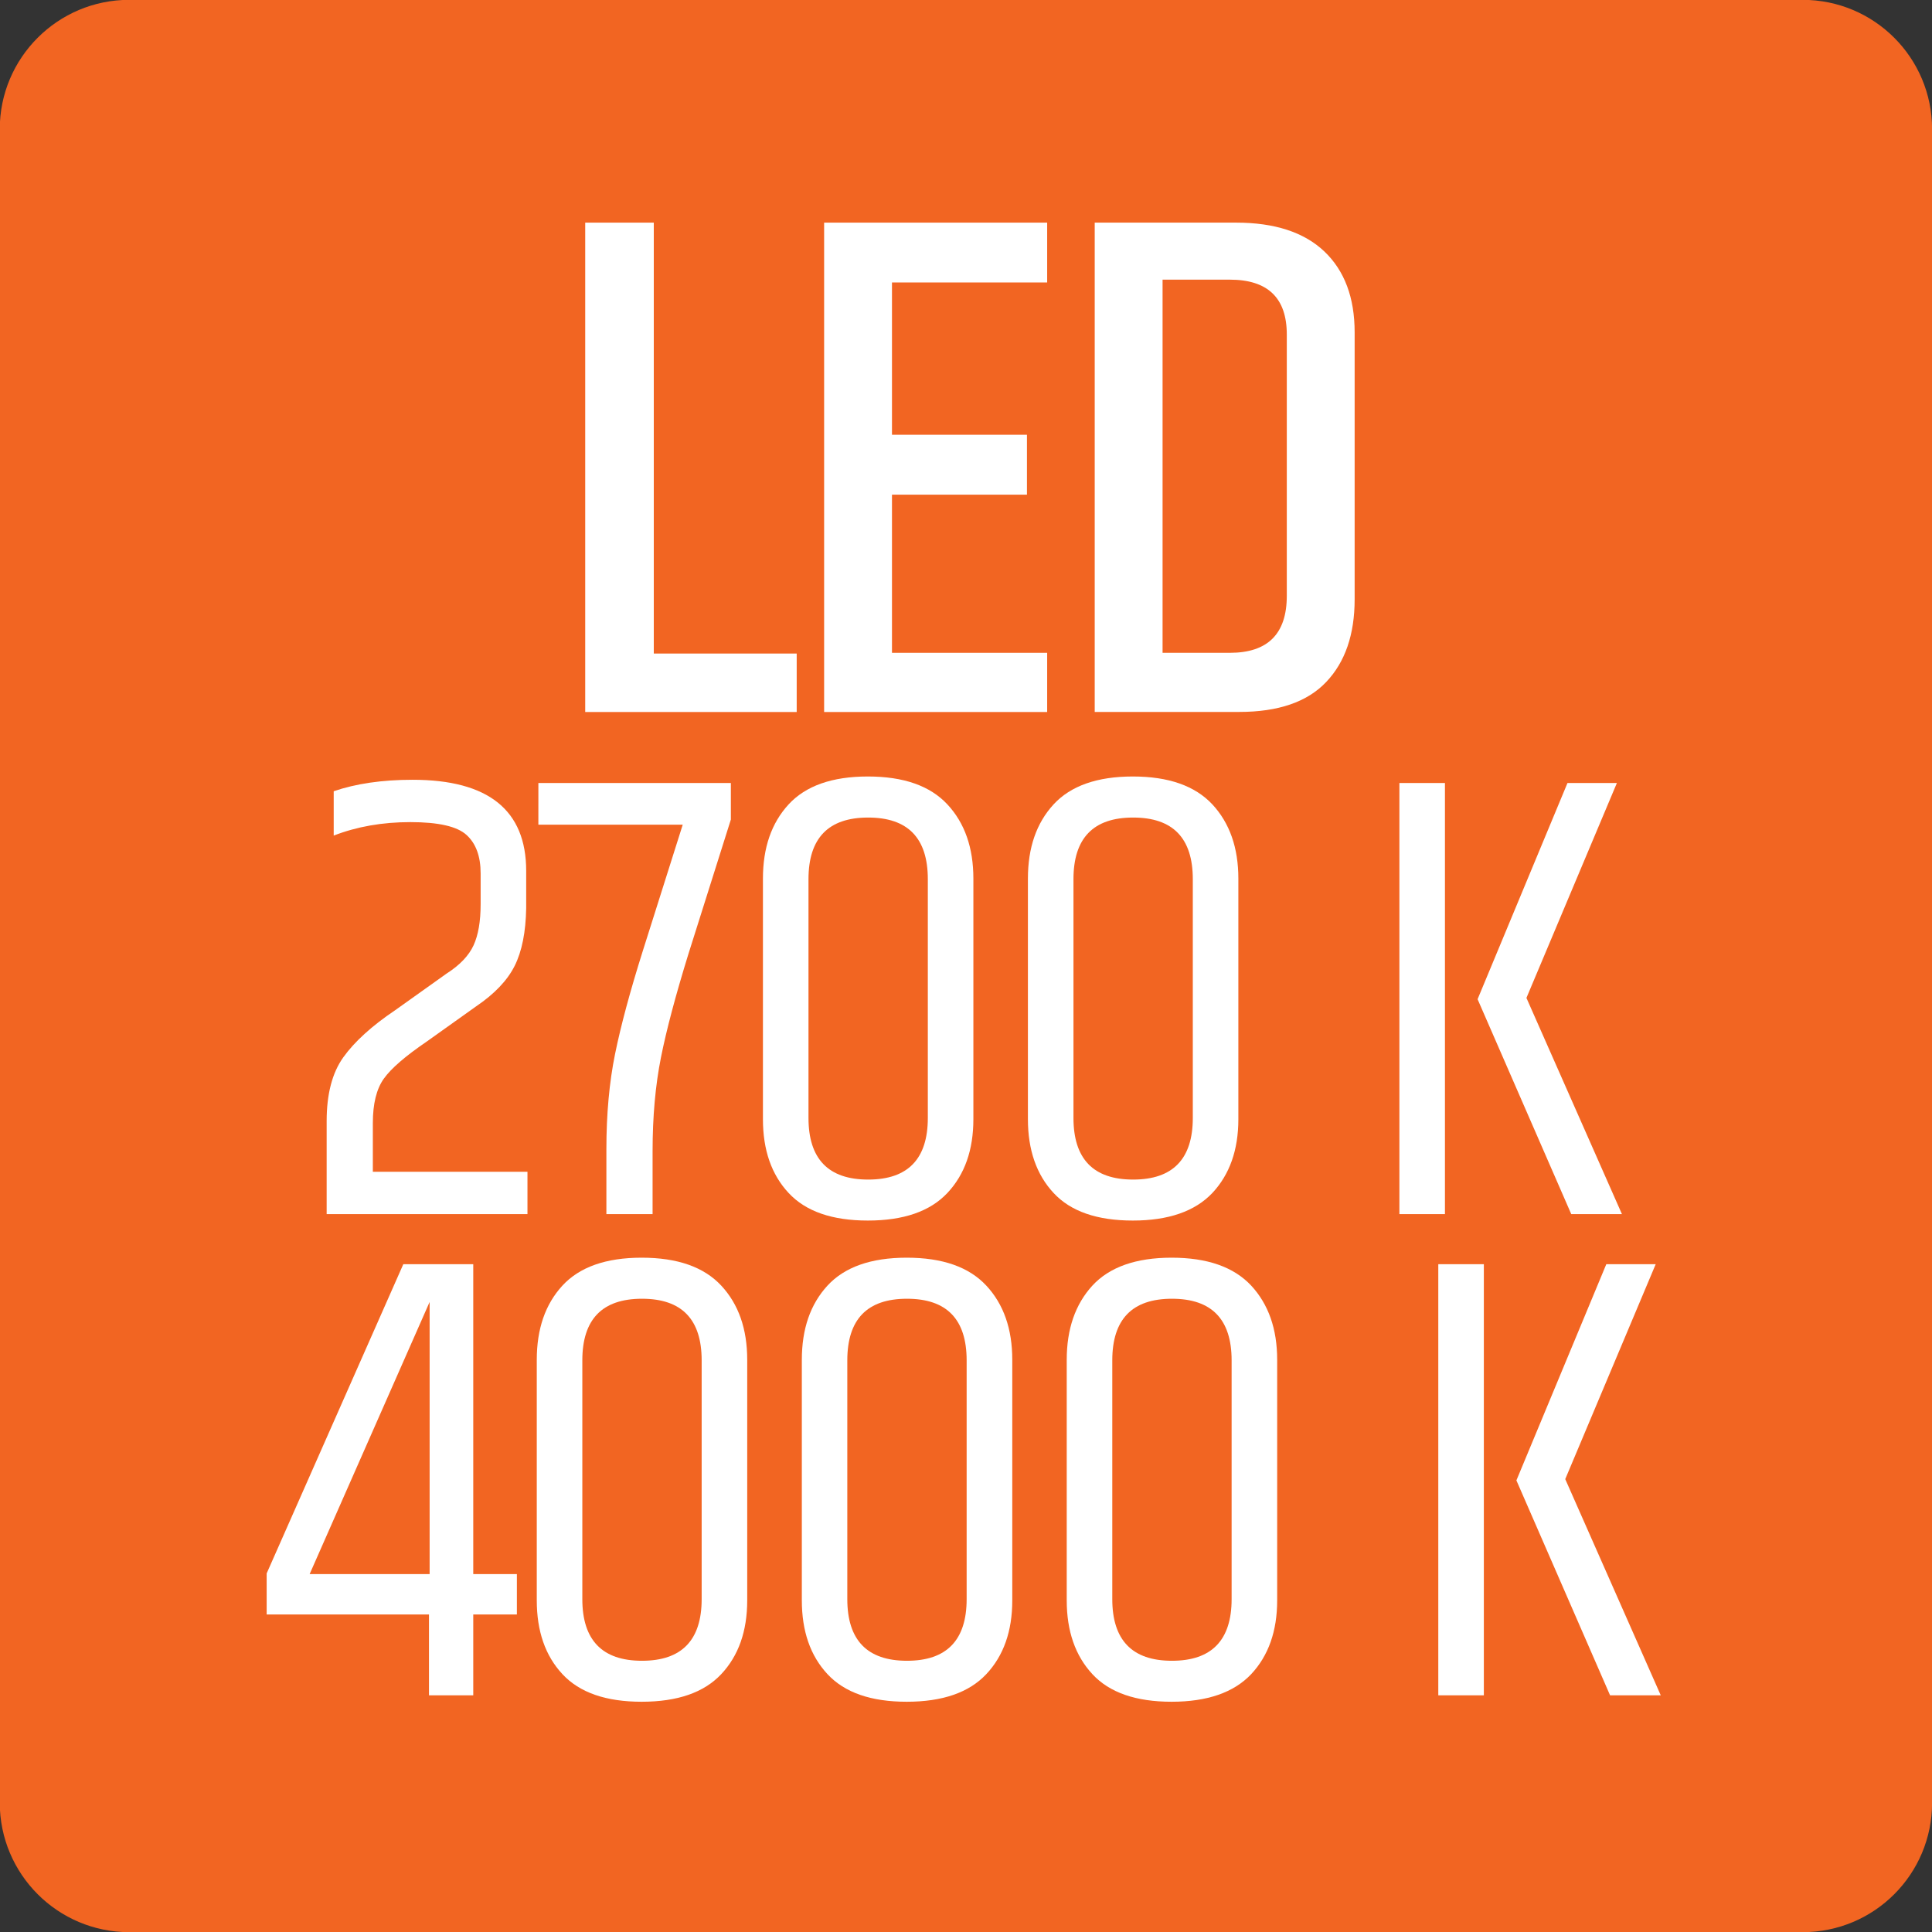
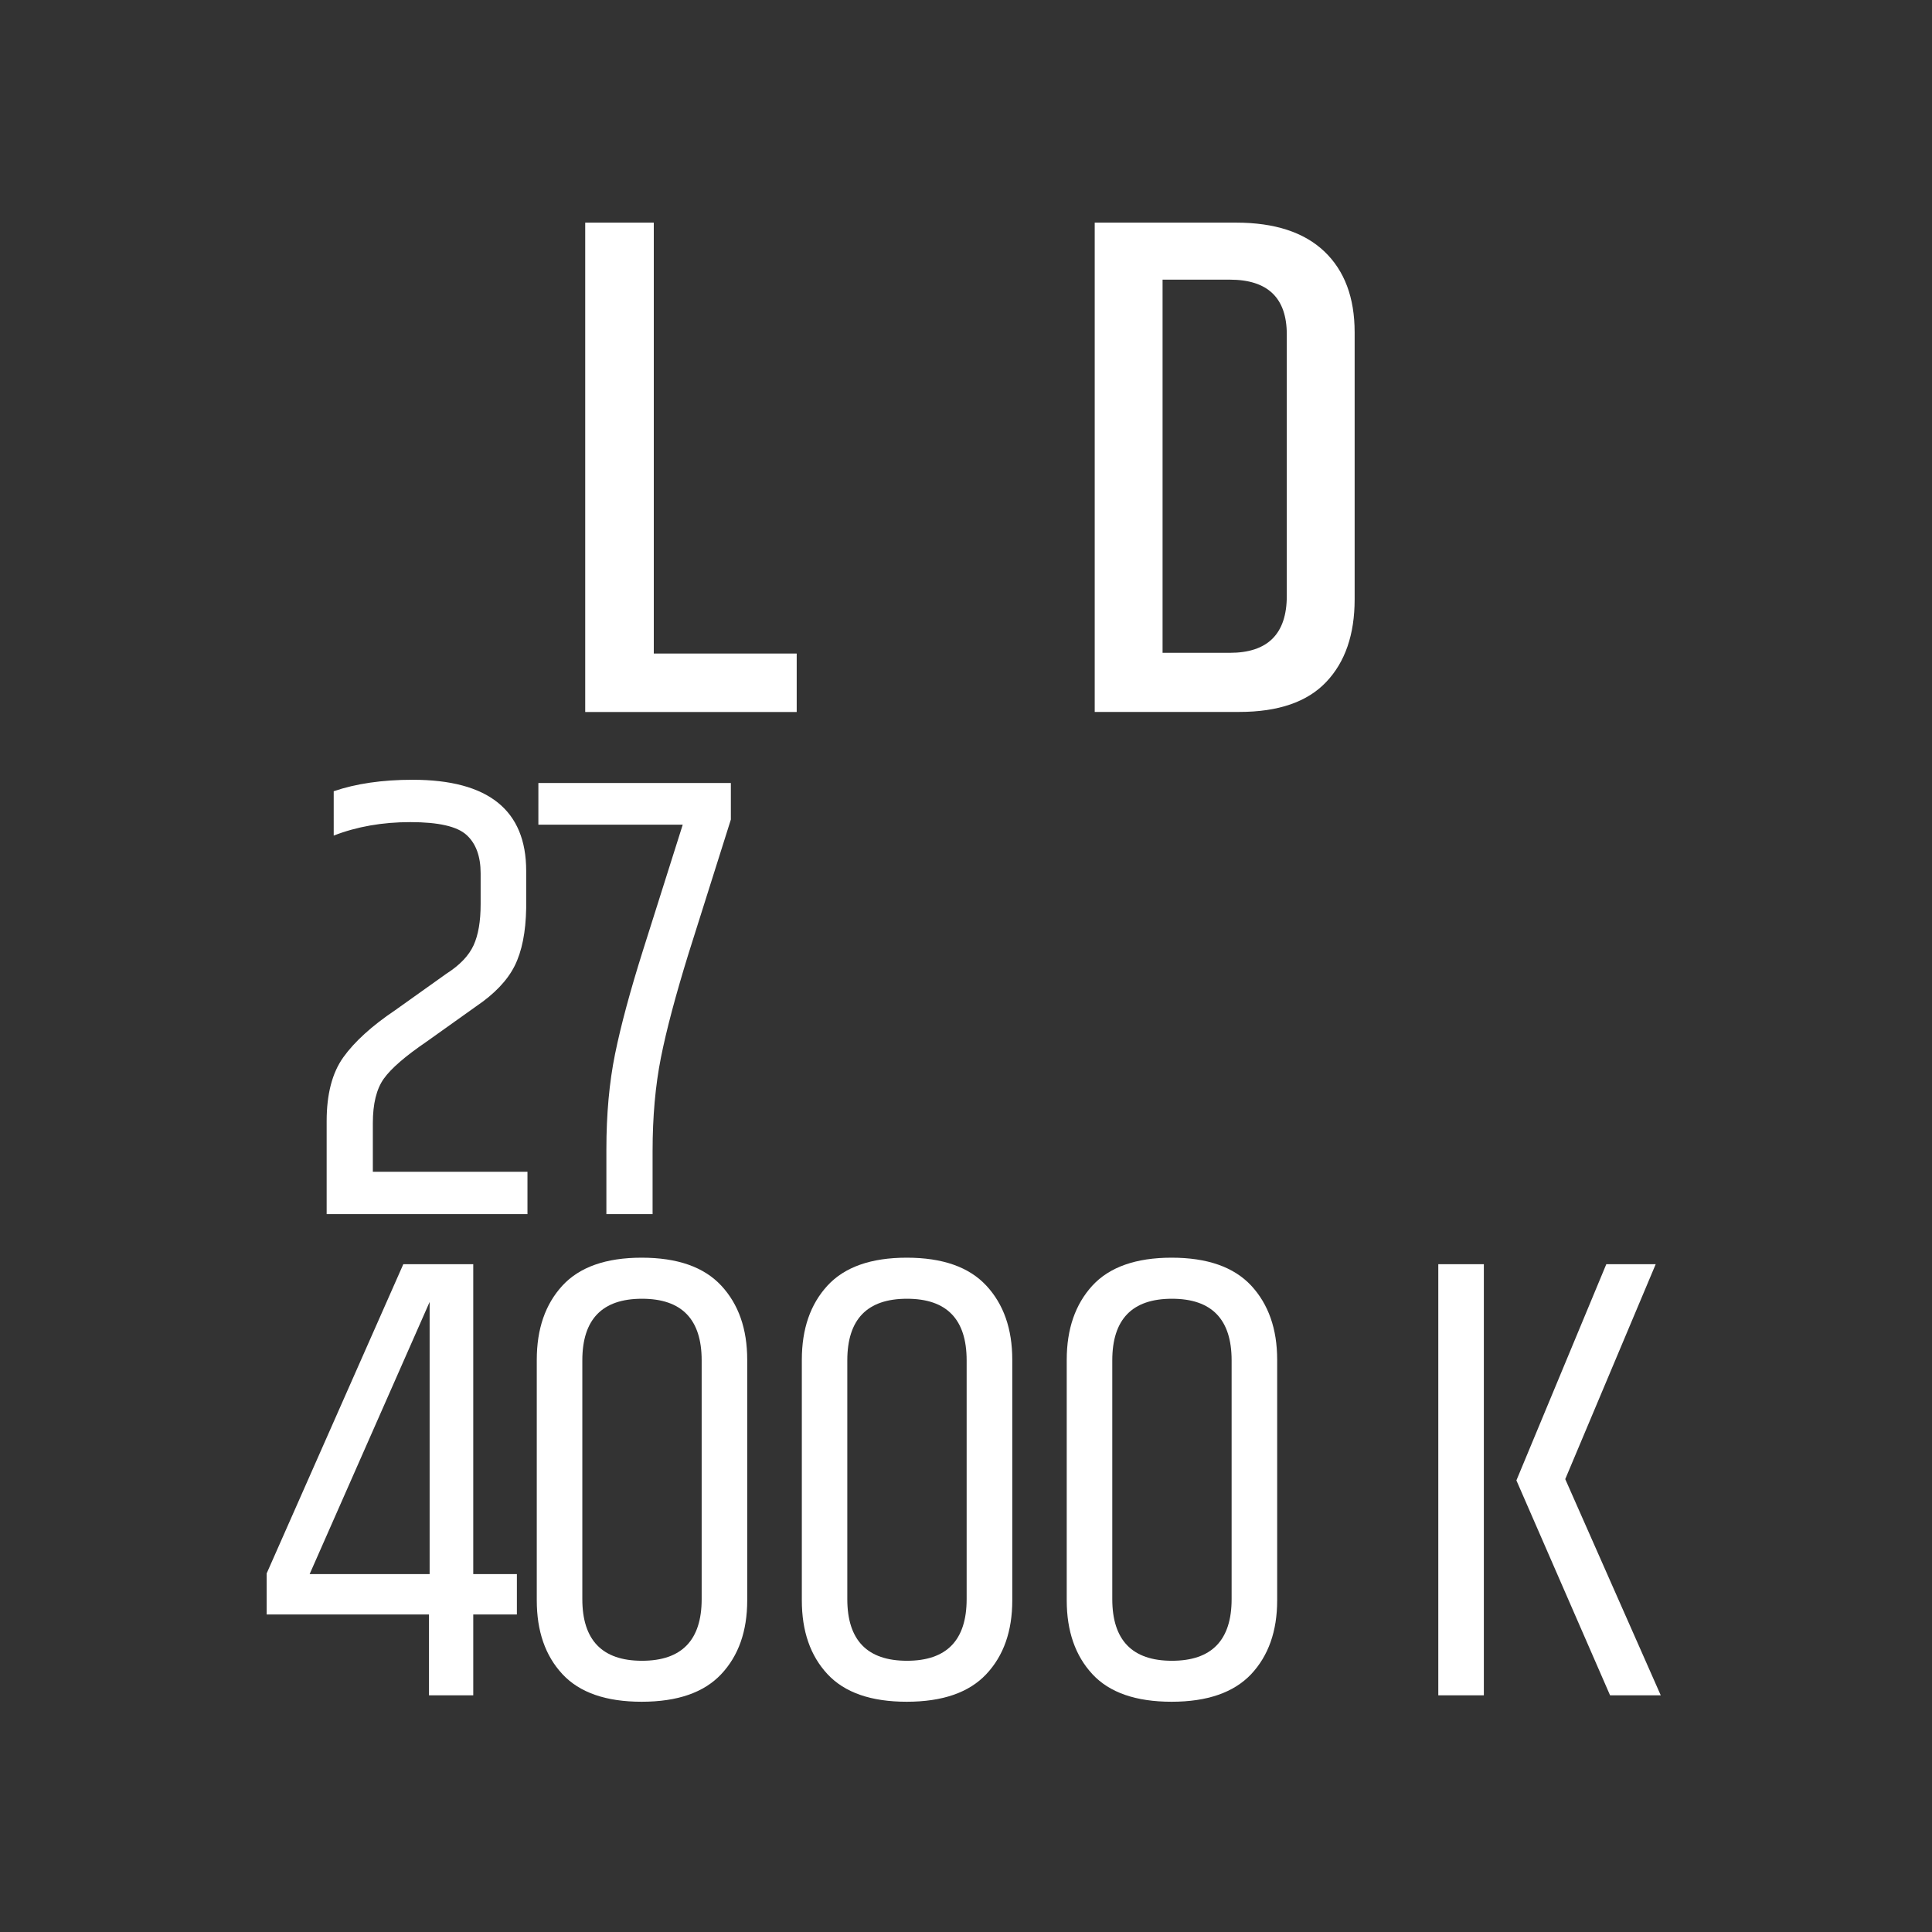
<svg xmlns="http://www.w3.org/2000/svg" version="1.1" id="Layer_1" x="0px" y="0px" width="24.09px" height="24.09px" viewBox="0 0 24.09 24.09" enable-background="new 0 0 24.09 24.09" xml:space="preserve">
  <rect x="0" y="0" width="24.09" height="24.09" fill="#333333" stroke="none" />
  <g>
-     <path fill="#F26522" d="M1.611,24.092h20.865c0.895,0,1.615-0.723,1.615-1.613V1.611c0-0.891-0.721-1.613-1.615-1.613H1.611   c-0.891,0-1.614,0.723-1.614,1.613v20.867C-0.002,23.369,0.72,24.092,1.611,24.092" />
-   </g>
+     </g>
  <g>
    <path fill="#FFFFFF" d="M7.297,2.776h0.855v5.373h1.782v0.729H7.297V2.776z" />
-     <path fill="#FFFFFF" d="M10.276,2.776h2.781v0.746h-1.935v1.899h1.683v0.747h-1.683V8.14h1.935v0.738h-2.781V2.776z" />
    <path fill="#FFFFFF" d="M13.65,2.776h1.764c0.48,0,0.847,0.12,1.099,0.359c0.252,0.24,0.378,0.576,0.378,1.008v3.33   c0,0.438-0.118,0.782-0.355,1.031c-0.236,0.249-0.598,0.373-1.084,0.373H13.65V2.776z M16.045,4.171   c0-0.456-0.237-0.684-0.711-0.684h-0.838V8.14h0.838c0.474,0,0.711-0.236,0.711-0.711V4.171z" />
  </g>
  <g>
    <path fill="#FFFFFF" d="M5.145,9.723c0.944,0,1.416,0.379,1.416,1.136v0.464c-0.005,0.299-0.053,0.539-0.144,0.721   c-0.091,0.181-0.251,0.349-0.48,0.504l-0.616,0.439c-0.267,0.182-0.445,0.336-0.536,0.464c-0.091,0.129-0.136,0.312-0.136,0.553   v0.607h1.928v0.528H4.073v-1.16c0-0.336,0.069-0.602,0.208-0.796s0.355-0.391,0.648-0.588l0.64-0.456   c0.166-0.106,0.277-0.224,0.336-0.352c0.059-0.129,0.088-0.299,0.088-0.513v-0.384c0-0.213-0.059-0.373-0.176-0.479   c-0.117-0.107-0.351-0.16-0.7-0.16c-0.35,0-0.668,0.056-0.956,0.168V9.866C4.438,9.771,4.766,9.723,5.145,9.723z" />
    <path fill="#FFFFFF" d="M6.713,9.763h2.4v0.456l-0.528,1.672c-0.16,0.518-0.275,0.949-0.344,1.296s-0.104,0.736-0.104,1.168v0.784   H7.561v-0.808c0-0.438,0.036-0.834,0.108-1.188c0.072-0.354,0.188-0.785,0.348-1.292l0.496-1.568h-1.8V9.763z" />
-     <path fill="#FFFFFF" d="M9.513,10.955c0-0.385,0.106-0.692,0.32-0.925c0.213-0.231,0.542-0.348,0.988-0.348   s0.776,0.116,0.992,0.348c0.216,0.232,0.324,0.54,0.324,0.925v3c0,0.384-0.108,0.69-0.324,0.92s-0.547,0.344-0.992,0.344   s-0.774-0.114-0.988-0.344s-0.32-0.536-0.32-0.92V10.955z M11.569,10.963c0-0.513-0.248-0.769-0.744-0.769   c-0.496,0-0.744,0.256-0.744,0.769v2.976c0,0.512,0.248,0.769,0.744,0.769c0.496,0,0.744-0.257,0.744-0.769V10.963z" />
-     <path fill="#FFFFFF" d="M12.817,10.955c0-0.385,0.106-0.692,0.32-0.925c0.213-0.231,0.543-0.348,0.988-0.348   s0.775,0.116,0.992,0.348c0.215,0.232,0.324,0.54,0.324,0.925v3c0,0.384-0.109,0.69-0.324,0.92   c-0.217,0.229-0.547,0.344-0.992,0.344s-0.775-0.114-0.988-0.344c-0.213-0.229-0.32-0.536-0.32-0.92V10.955z M14.873,10.963   c0-0.513-0.248-0.769-0.744-0.769s-0.744,0.256-0.744,0.769v2.976c0,0.512,0.248,0.769,0.744,0.769s0.744-0.257,0.744-0.769V10.963   z" />
-     <path fill="#FFFFFF" d="M17.449,9.763h0.568v5.376h-0.568V9.763z M19.545,9.763h0.616l-1.128,2.68l1.191,2.696h-0.632l-1.168-2.68   L19.545,9.763z" />
    <path fill="#FFFFFF" d="M6.445,19.627v0.504H5.901v1.008H5.349v-1.008H3.325v-0.512l1.704-3.856h0.872v3.864H6.445z M5.357,19.627   v-3.393l-1.496,3.393H5.357z" />
    <path fill="#FFFFFF" d="M6.693,16.955c0-0.385,0.106-0.692,0.32-0.925c0.213-0.231,0.542-0.348,0.988-0.348   s0.776,0.116,0.992,0.348c0.216,0.232,0.324,0.54,0.324,0.925v3c0,0.384-0.108,0.69-0.324,0.92s-0.547,0.344-0.992,0.344   s-0.774-0.114-0.988-0.344s-0.32-0.536-0.32-0.92V16.955z M8.749,16.963c0-0.513-0.248-0.769-0.744-0.769   c-0.496,0-0.744,0.256-0.744,0.769v2.976c0,0.512,0.248,0.769,0.744,0.769c0.496,0,0.744-0.257,0.744-0.769V16.963z" />
    <path fill="#FFFFFF" d="M9.998,16.955c0-0.385,0.106-0.692,0.32-0.925c0.213-0.231,0.542-0.348,0.988-0.348   s0.776,0.116,0.992,0.348c0.216,0.232,0.324,0.54,0.324,0.925v3c0,0.384-0.108,0.69-0.324,0.92s-0.547,0.344-0.992,0.344   s-0.774-0.114-0.988-0.344s-0.32-0.536-0.32-0.92V16.955z M12.053,16.963c0-0.513-0.248-0.769-0.744-0.769   c-0.496,0-0.744,0.256-0.744,0.769v2.976c0,0.512,0.248,0.769,0.744,0.769c0.496,0,0.744-0.257,0.744-0.769V16.963z" />
    <path fill="#FFFFFF" d="M13.301,16.955c0-0.385,0.107-0.692,0.32-0.925c0.213-0.231,0.543-0.348,0.988-0.348   s0.775,0.116,0.992,0.348c0.215,0.232,0.324,0.54,0.324,0.925v3c0,0.384-0.109,0.69-0.324,0.92   c-0.217,0.229-0.547,0.344-0.992,0.344s-0.775-0.114-0.988-0.344s-0.32-0.536-0.32-0.92V16.955z M15.357,16.963   c0-0.513-0.248-0.769-0.744-0.769s-0.744,0.256-0.744,0.769v2.976c0,0.512,0.248,0.769,0.744,0.769s0.744-0.257,0.744-0.769V16.963   z" />
    <path fill="#FFFFFF" d="M17.934,15.763h0.568v5.376h-0.568V15.763z M20.029,15.763h0.616l-1.128,2.68l1.191,2.696h-0.632   l-1.168-2.68L20.029,15.763z" />
  </g>
</svg>